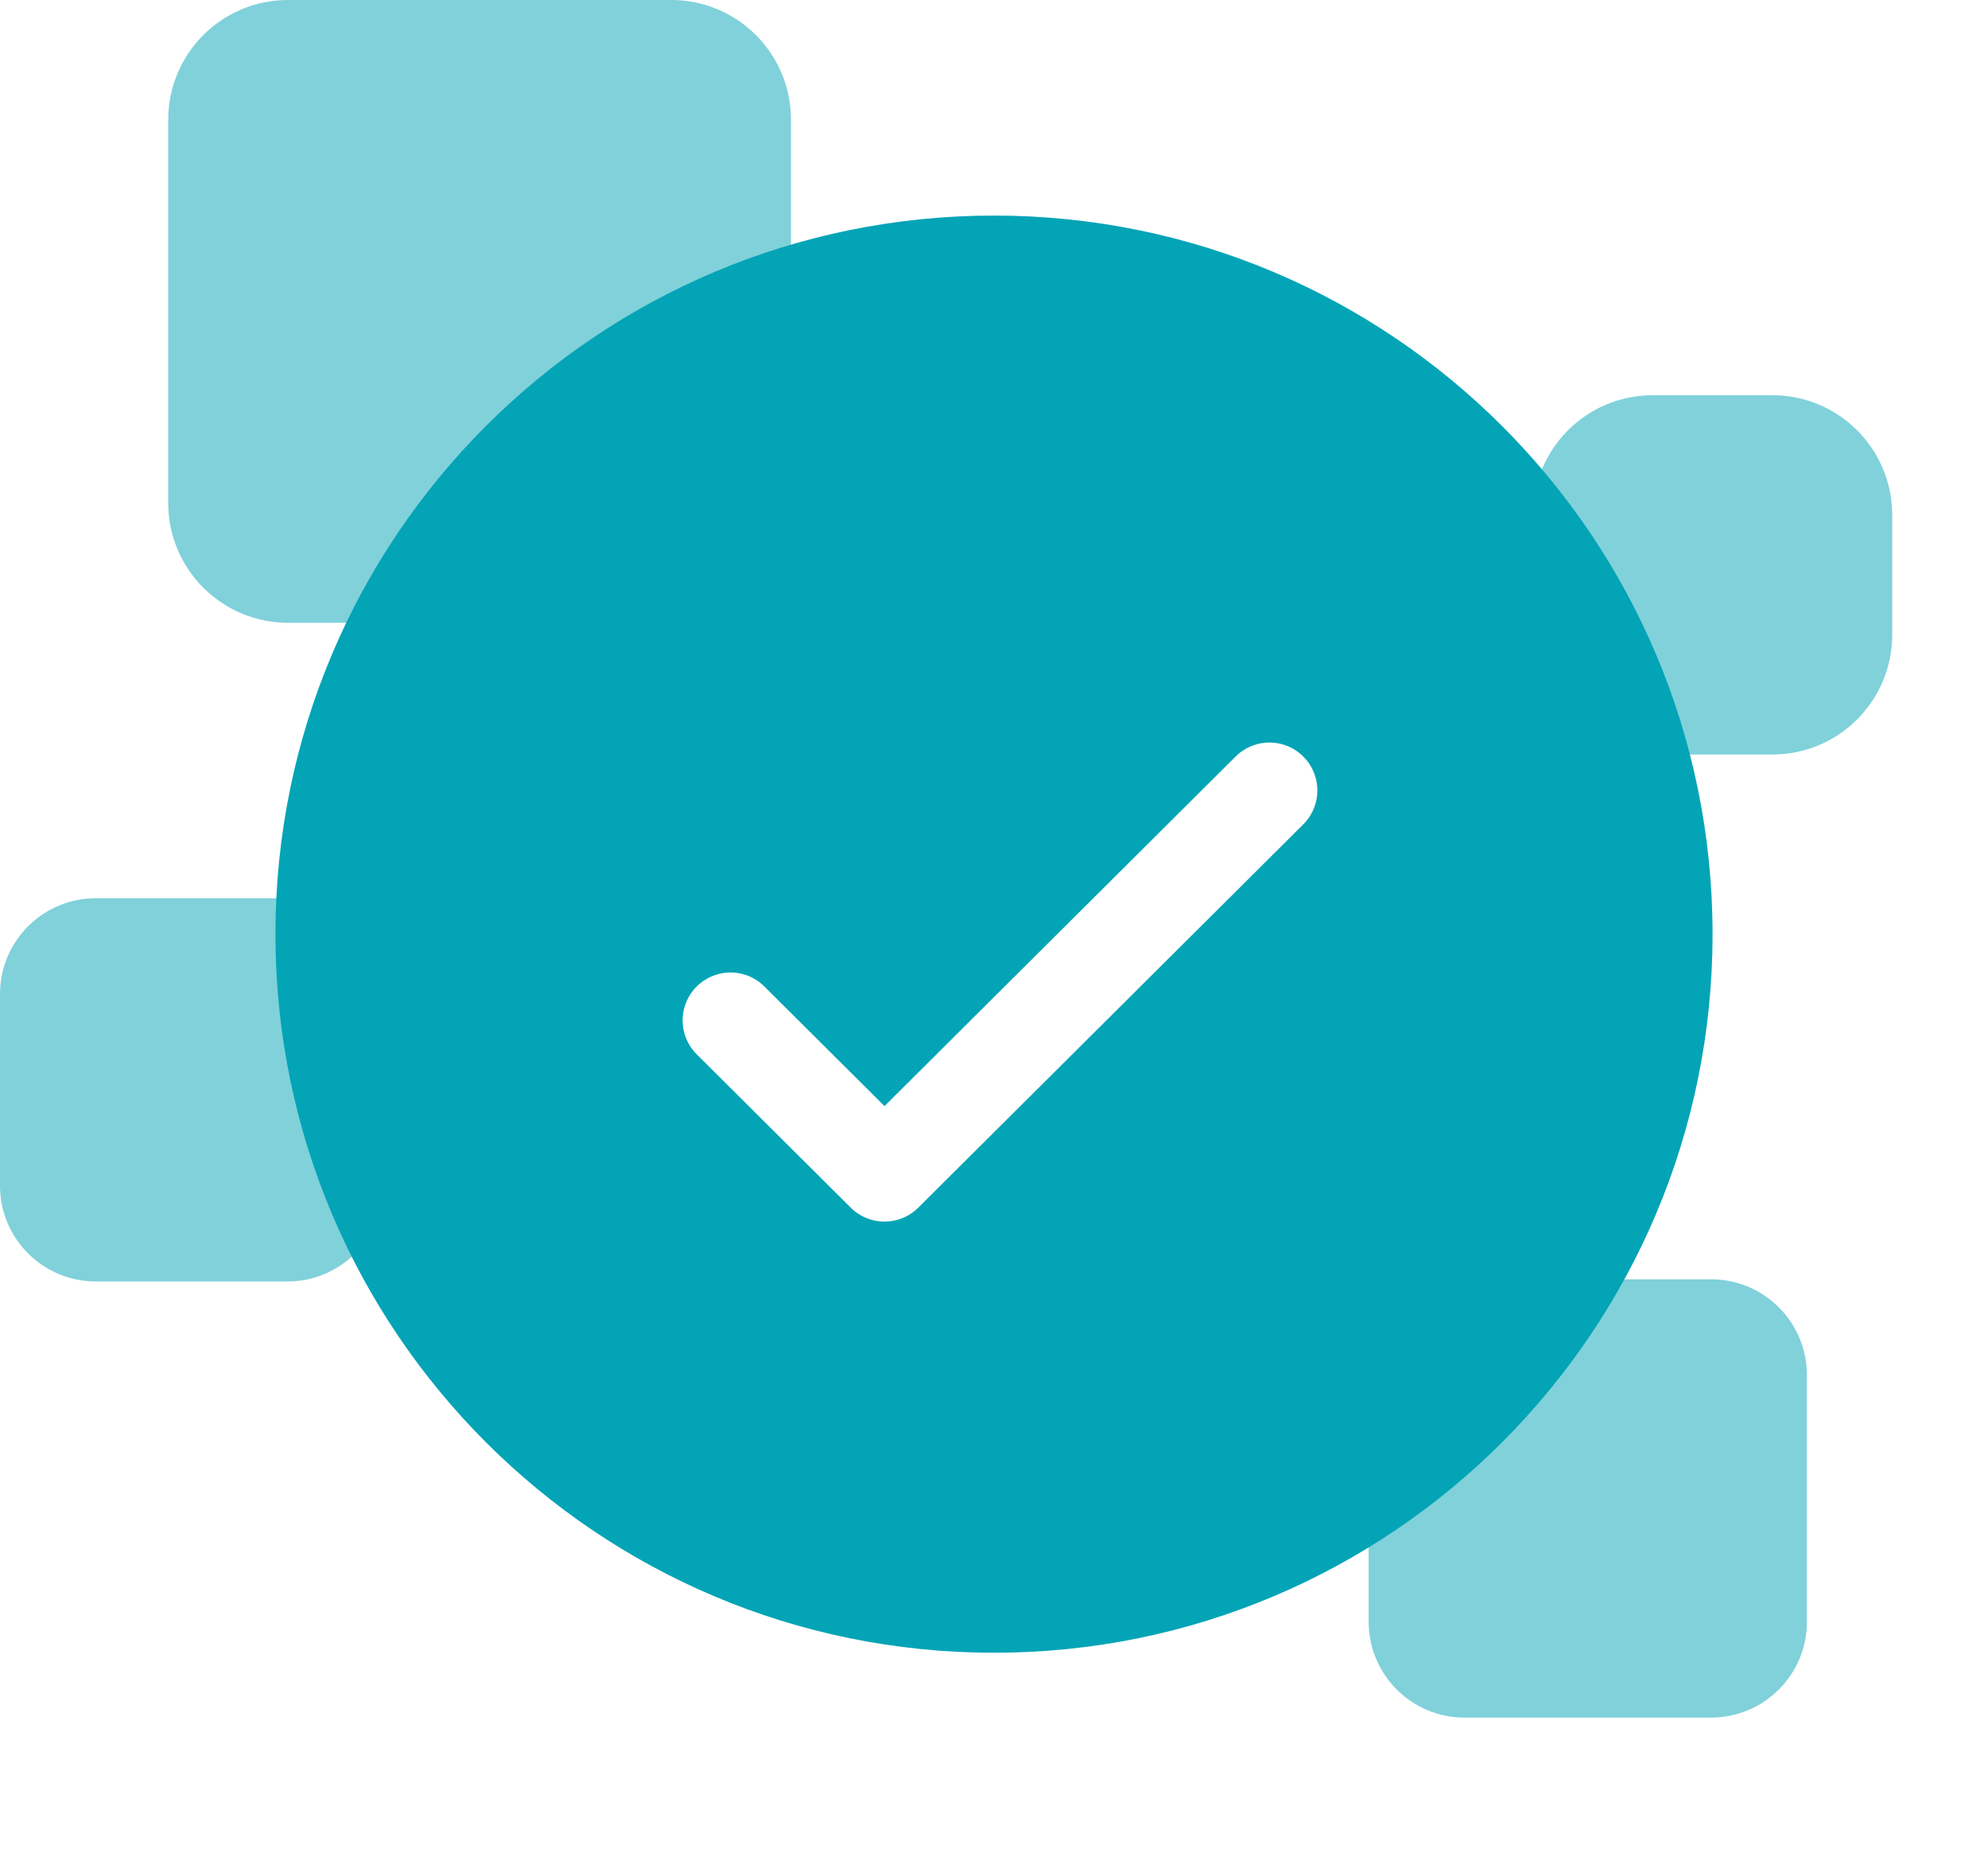
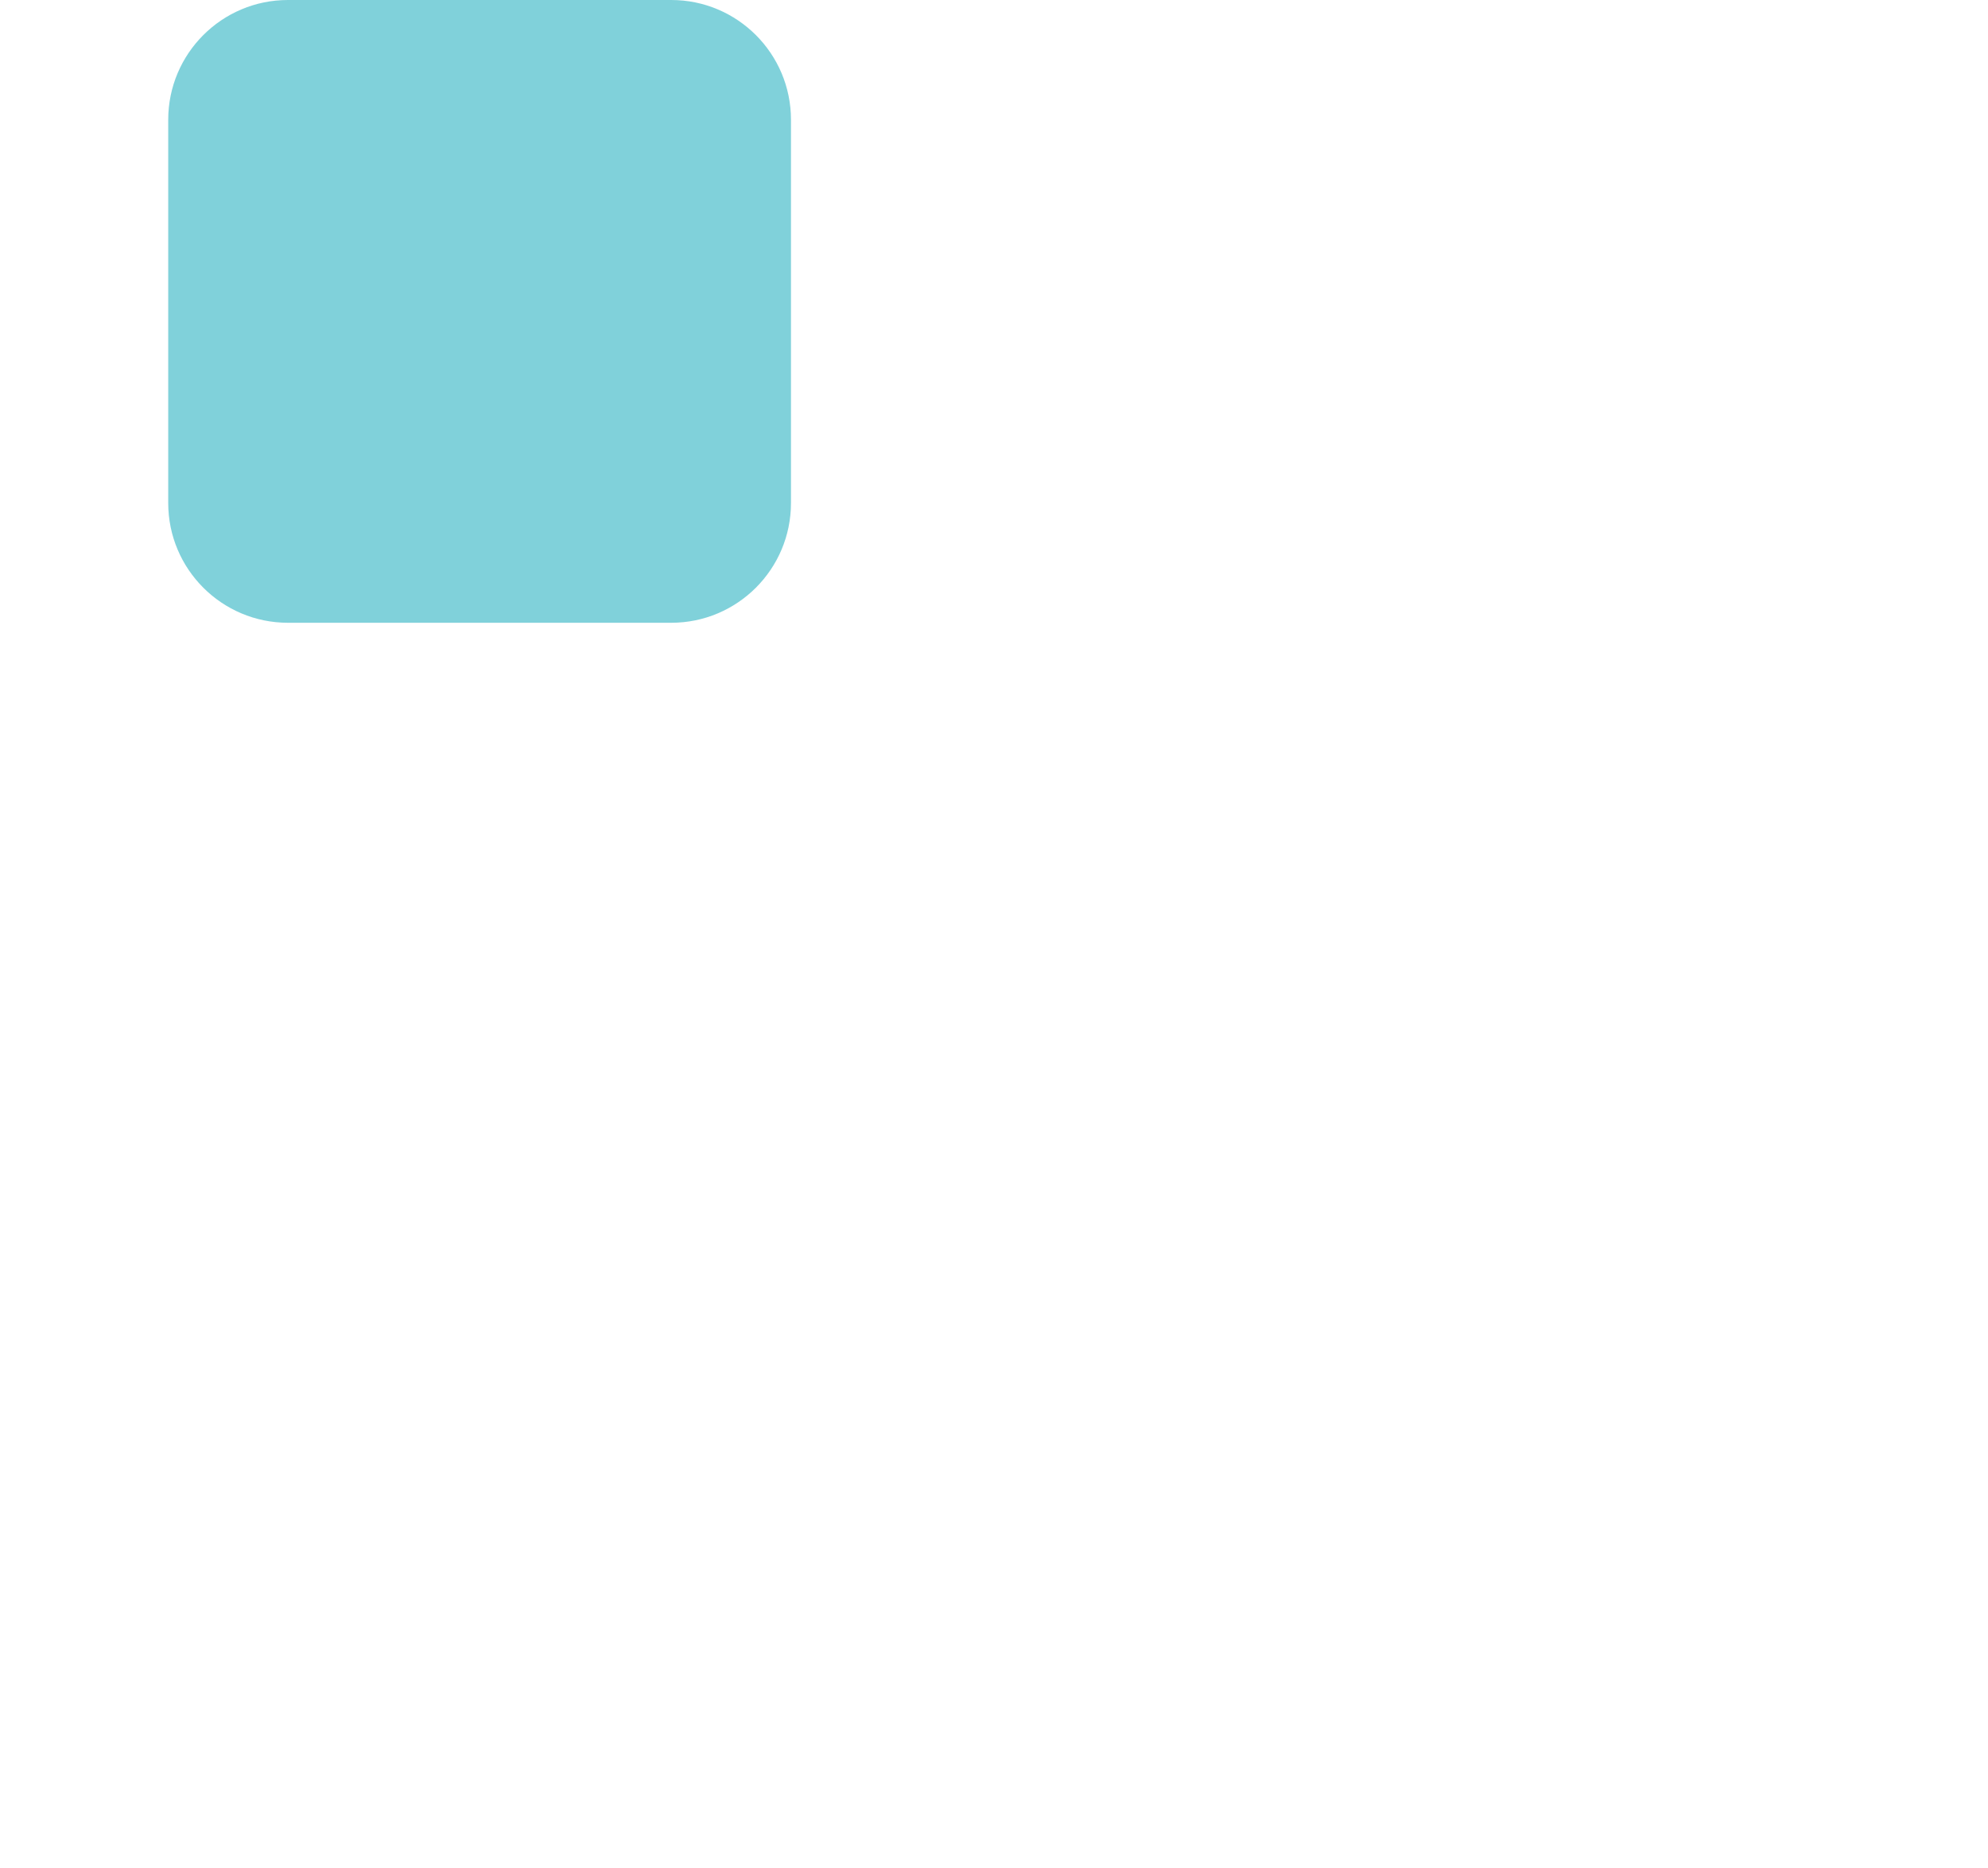
<svg xmlns="http://www.w3.org/2000/svg" width="166" height="156" viewBox="0 0 166 156" fill="none">
  <path opacity="0.5" d="M56.047 0H24.047C18.524 0 14.047 4.477 14.047 10V42C14.047 47.523 18.524 52 24.047 52H56.047C61.57 52 66.047 47.523 66.047 42V10C66.047 4.477 61.57 0 56.047 0Z" fill="#02A4B6" />
-   <path opacity="0.5" d="M148 33H138C132.477 33 128 37.477 128 43V53C128 58.523 132.477 63 138 63H148C153.523 63 158 58.523 158 53V43C158 37.477 153.523 33 148 33Z" fill="#02A4B6" />
-   <path opacity="0.5" d="M24 75H8C3.582 75 0 78.582 0 83V99C0 103.418 3.582 107 8 107H24C28.418 107 32 103.418 32 99V83C32 78.582 28.418 75 24 75Z" fill="#02A4B6" />
-   <path opacity="0.5" d="M142.879 106.82H122.285C117.867 106.82 114.285 110.402 114.285 114.82V135.414C114.285 139.832 117.867 143.414 122.285 143.414H142.879C147.297 143.414 150.879 139.832 150.879 135.414V114.82C150.879 110.402 147.297 106.82 142.879 106.82Z" fill="#02A4B6" />
-   <path d="M83 138C116.137 138 143 111.137 143 78C143 44.863 116.137 18 83 18C49.863 18 23 44.863 23 78C23 111.137 49.863 138 83 138Z" fill="#02A4B6" />
  <g filter="url(#filter0_d_2348_13)">
-     <path d="M61 81.2L73.857 94L106 62" stroke="white" stroke-width="8" stroke-linecap="round" stroke-linejoin="round" />
-   </g>
+     </g>
  <defs>
    <filter id="filter0_d_2348_13" x="27" y="32" width="113" height="100" filterUnits="userSpaceOnUse" color-interpolation-filters="sRGB">
      <feFlood flood-opacity="0" result="BackgroundImageFix" />
      <feColorMatrix in="SourceAlpha" type="matrix" values="0 0 0 0 0 0 0 0 0 0 0 0 0 0 0 0 0 0 127 0" result="hardAlpha" />
      <feOffset dy="4" />
      <feGaussianBlur stdDeviation="15" />
      <feColorMatrix type="matrix" values="0 0 0 0 0.29 0 0 0 0 0.227 0 0 0 0 1 0 0 0 0.3 0" />
      <feBlend mode="normal" in2="BackgroundImageFix" result="effect1_dropShadow_2348_13" />
      <feBlend mode="normal" in="SourceGraphic" in2="effect1_dropShadow_2348_13" result="shape" />
    </filter>
  </defs>
</svg>